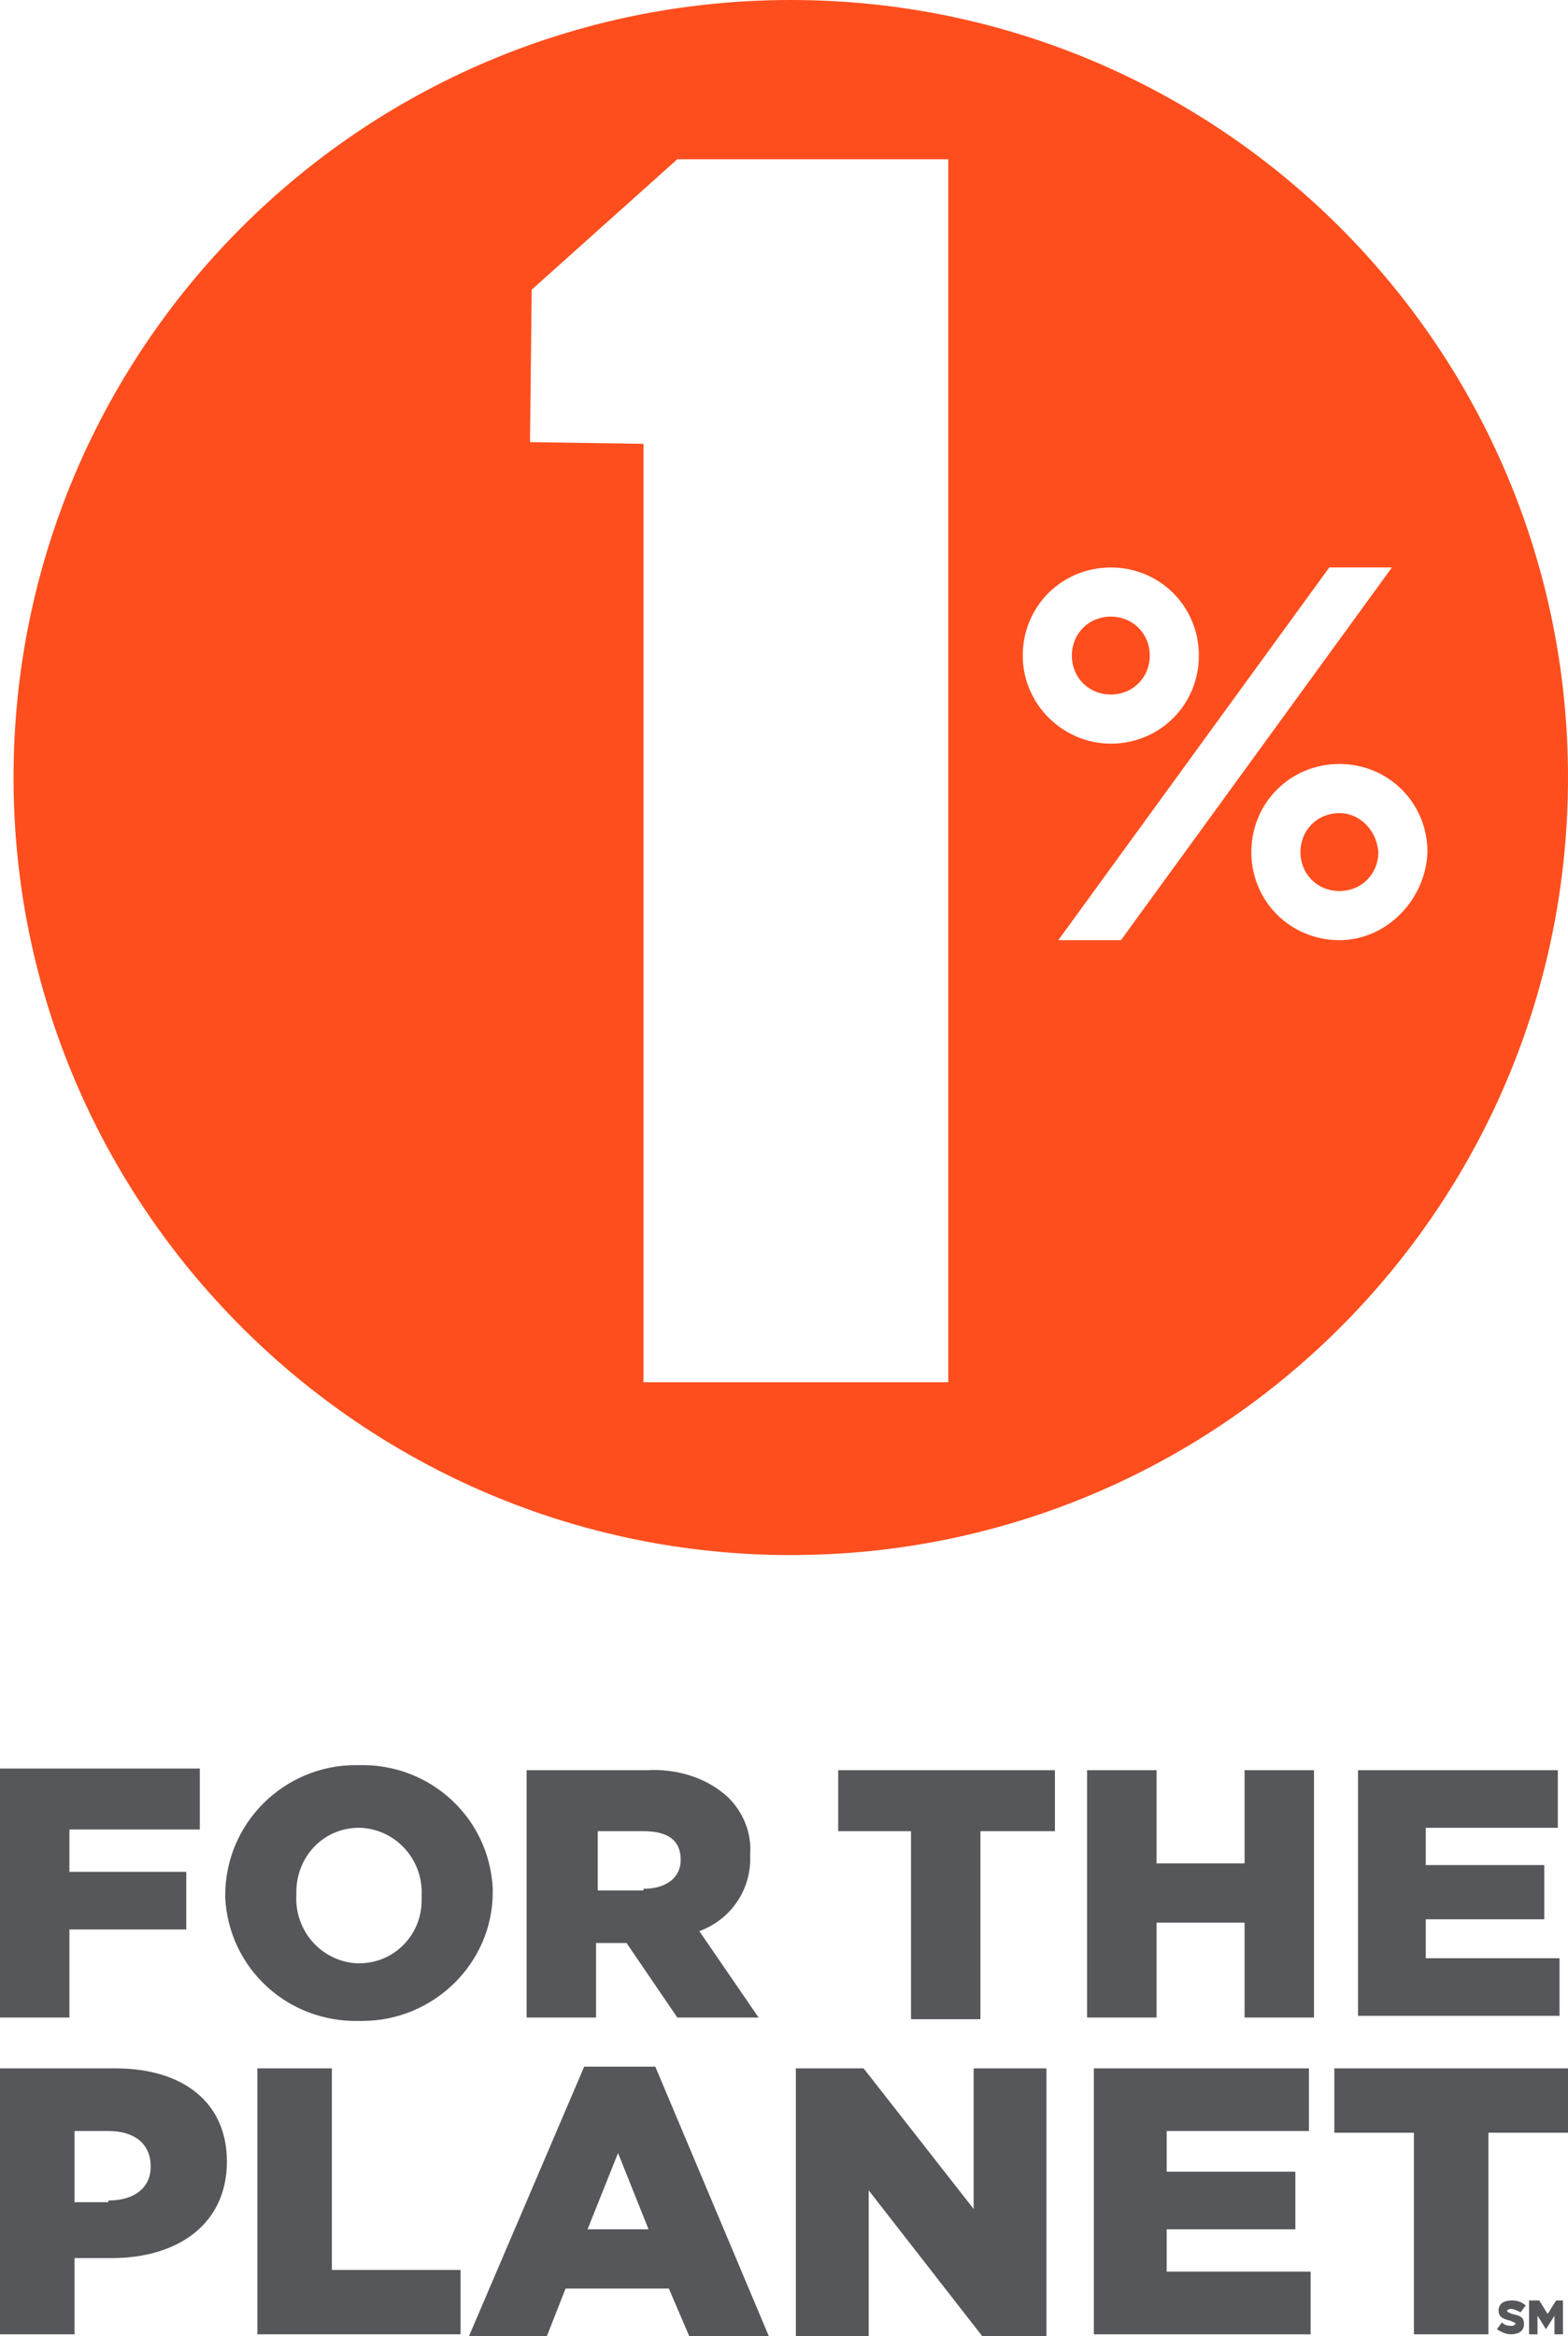
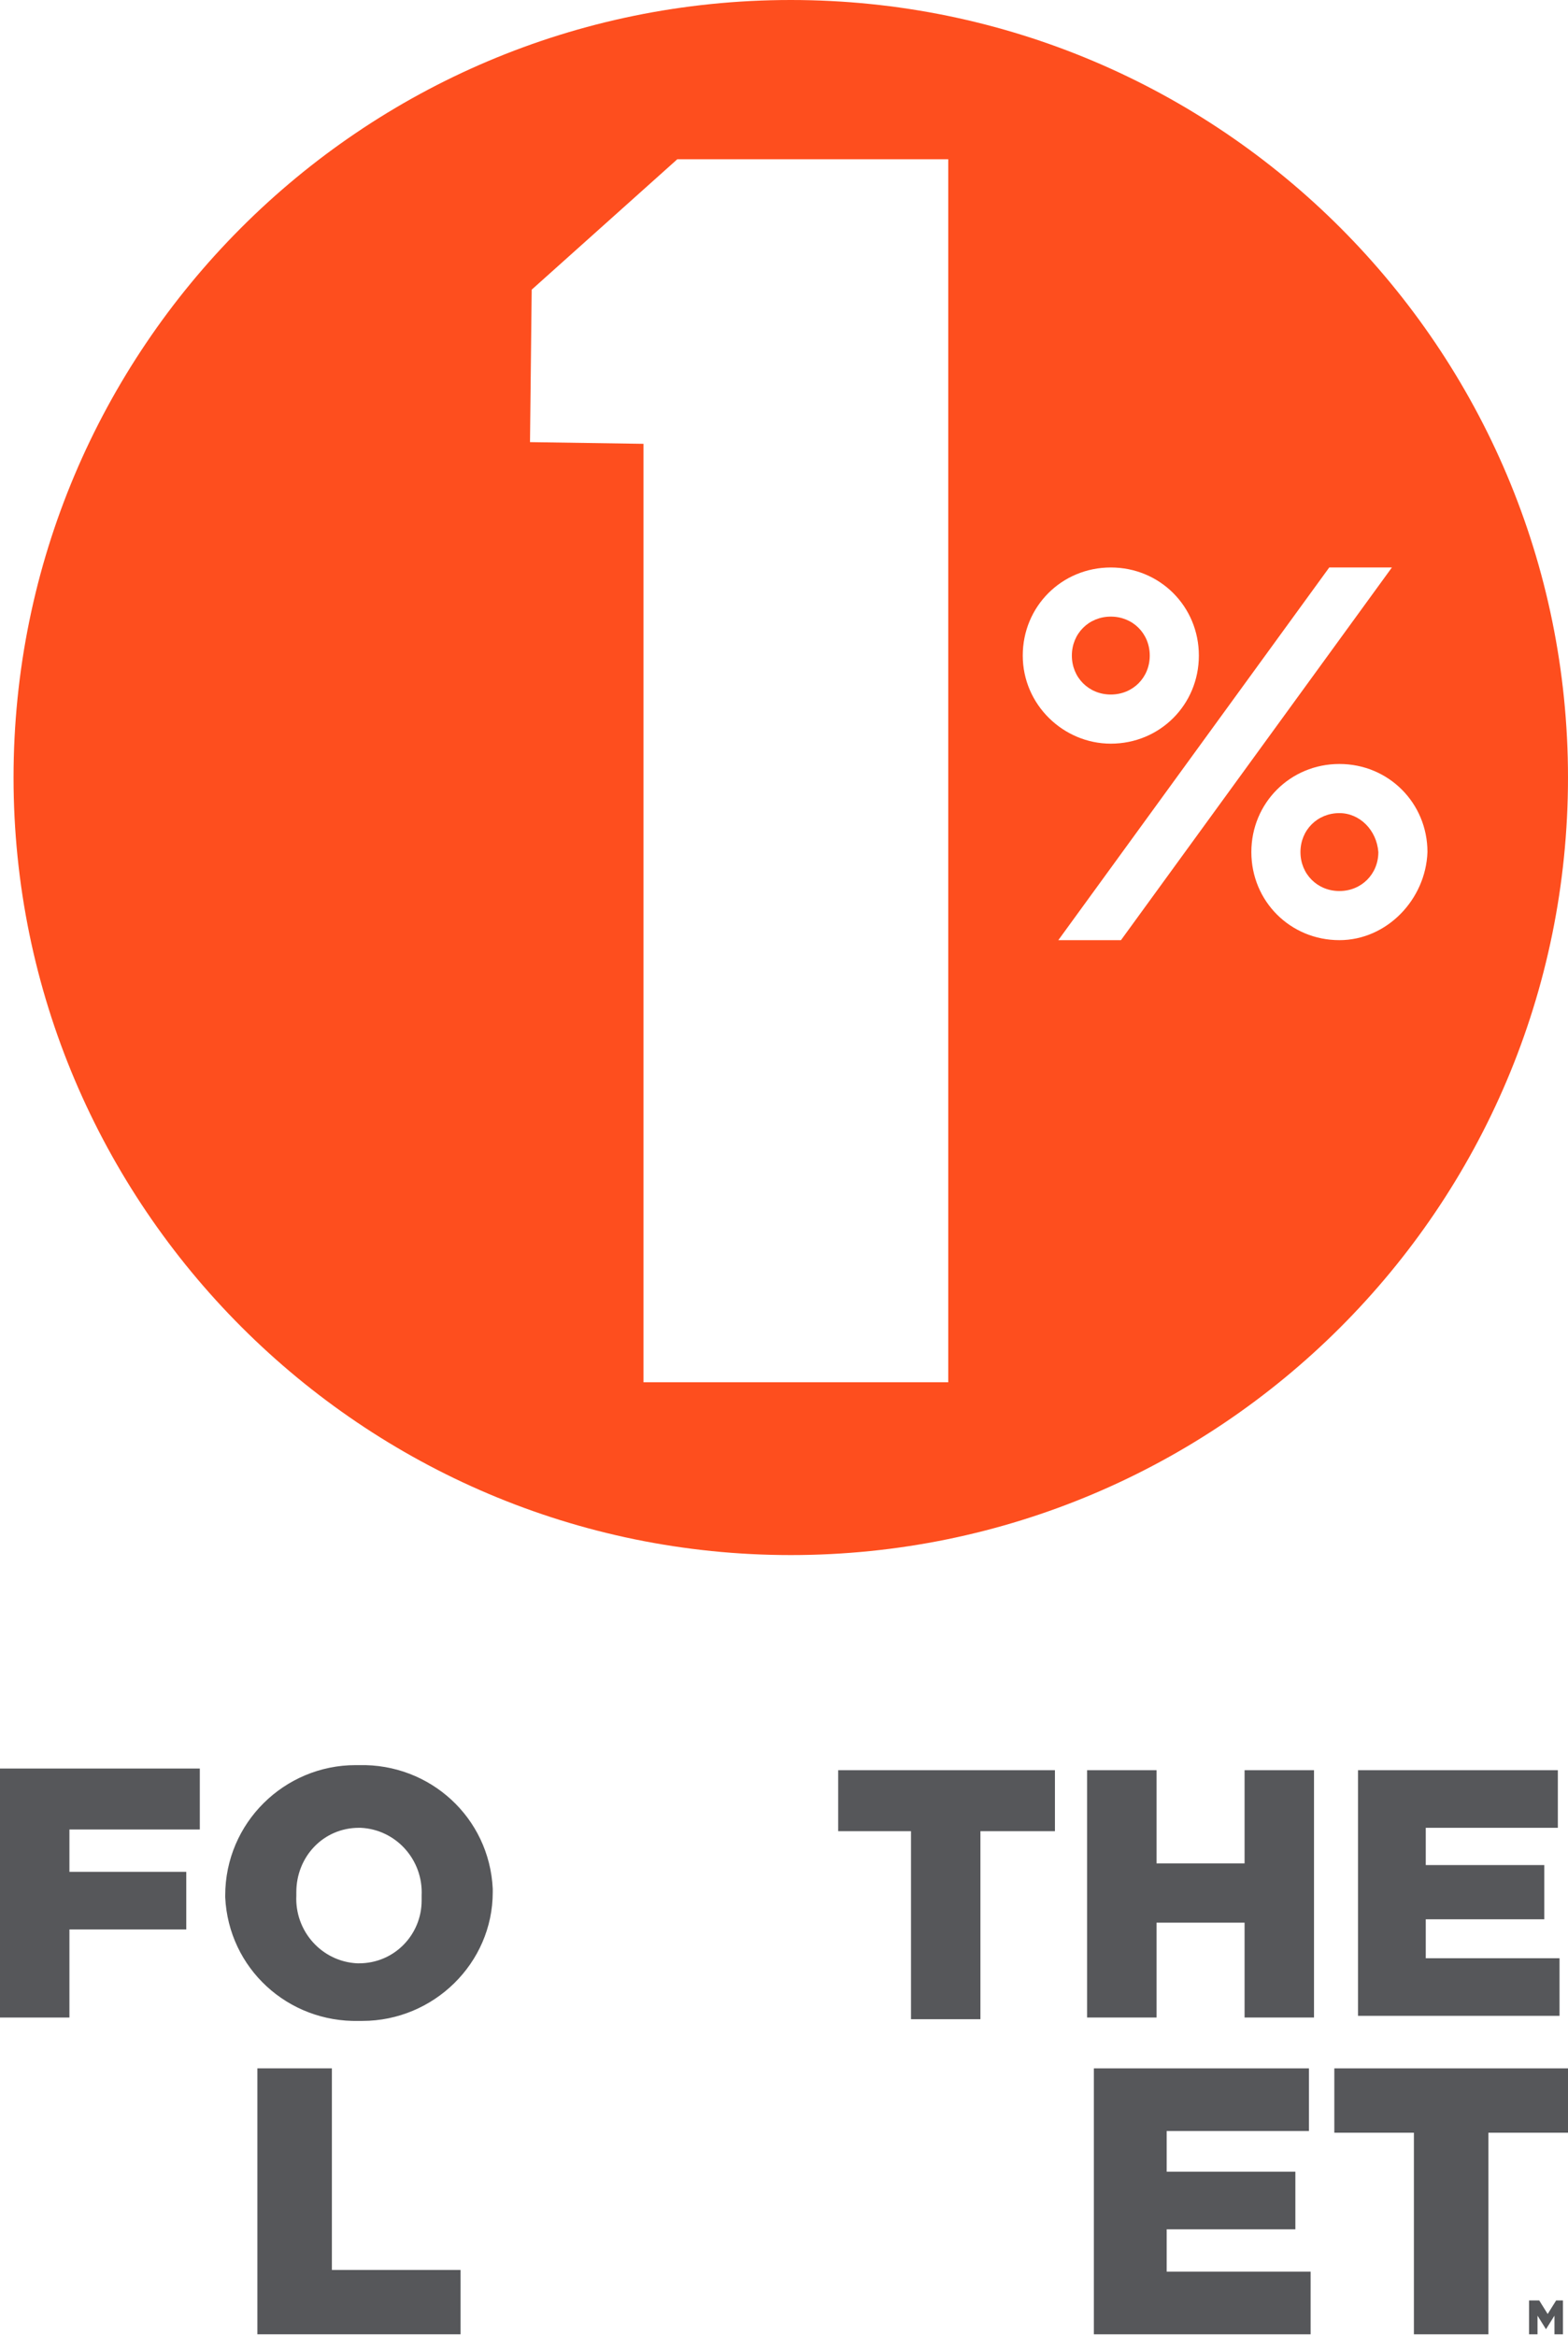
<svg xmlns="http://www.w3.org/2000/svg" id="Group_141" viewBox="0 0 92.6 137.9">
  <defs>
    <style>.cls-1{fill:#fe4e1e;}.cls-1,.cls-2{stroke-width:0px;}.cls-2{fill:#56575a;}</style>
  </defs>
-   <path id="Path_33" class="cls-2" d="m88.4,137.5l.3-.4c.2.2.4.2.6.2.1,0,.2-.1.2-.1h0c0-.1-.1-.1-.3-.2-.4-.1-.7-.2-.7-.6s.3-.6.8-.6c.3,0,.6.1.8.3l-.3.4c-.2-.1-.4-.2-.6-.2-.1,0-.2.1-.2.1,0,.1.1.1.3.2.5.1.7.2.7.6h0c0,.4-.3.6-.8.6-.2,0-.5-.1-.8-.3" />
  <path id="Path_34" class="cls-2" d="m91.9,135.8l-.5.8-.5-.8h-.6v2h.5v-1.1l.5.8h0l.5-.8v1.1h.5v-2h-.4Z" />
  <g id="Group_117">
    <path id="Path_22" class="cls-2" d="m24.9,111.9h0c.1-2.1-1.5-3.9-3.6-4h-.1c-2.1,0-3.7,1.7-3.7,3.8v.2h0c-.1,2.1,1.5,3.9,3.6,4h.1c2.1,0,3.7-1.7,3.7-3.7v-.3m-11.6,0h0c0-4.3,3.5-7.7,7.7-7.7h.2c4.2-.1,7.7,3.1,7.9,7.3v.2h0c0,4.2-3.5,7.6-7.7,7.6h-.2c-4.2.1-7.7-3.1-7.9-7.3,0,0,0-.1,0-.1" />
-     <path id="Path_23" class="cls-2" d="m38,111.5c1.4,0,2.2-.7,2.2-1.7h0c0-1.2-.8-1.7-2.2-1.7h-2.7v3.5h2.7v-.1Zm-6.7-7h6.9c1.7-.1,3.5.4,4.8,1.6.9.9,1.4,2.1,1.3,3.4h0c.1,2-1.1,3.8-3,4.5l3.5,5.1h-4.8l-3-4.4h-1.8v4.4h-4.1v-14.6h.2Z" />
    <path id="Path_24" class="cls-2" d="m53.9,108.1h-4.4v-3.6h12.8v3.6h-4.4v11.1h-4.1v-11.1h.1Z" />
    <path id="Path_25" class="cls-2" d="m64.2,104.5h4.1v5.5h5.2v-5.5h4.1v14.6h-4.1v-5.6h-5.2v5.6h-4.1v-14.6Z" />
    <path id="Path_26" class="cls-2" d="m80.2,104.5h11.8v3.4h-7.8v2.2h7v3.2h-7v2.3h7.9v3.4h-11.9v-14.5Z" />
-     <path id="Path_27" class="cls-2" d="m6.4,129.9c1.6,0,2.5-.8,2.5-2h0c0-1.3-.9-2.1-2.5-2.1h-2v4.2h2v-.1Zm-6.4-7.8h6.8c4,0,6.6,2,6.6,5.5h0c0,3.7-2.9,5.7-6.8,5.7h-2.2v4.5H0v-15.7Z" />
    <path id="Path_28" class="cls-2" d="m15.2,122.1h4.4v11.9h7.6v3.8h-12v-15.7Z" />
-     <path id="Path_29" class="cls-2" d="m38.3,131.6l-1.8-4.5-1.8,4.5h3.6Zm-3.8-9.6h4.2l6.7,15.9h-4.7l-1.2-2.8h-6.1l-1.1,2.8h-4.6l6.8-15.9Z" />
-     <path id="Path_30" class="cls-2" d="m46.9,122.1h4.1l6.5,8.3v-8.3h4.3v15.8h-3.8l-6.7-8.6v8.6h-4.3v-15.8h-.1Z" />
    <path id="Path_31" class="cls-2" d="m64.6,122.1h12.7v3.7h-8.4v2.4h7.6v3.4h-7.6v2.5h8.5v3.7h-12.8v-15.7Z" />
    <path id="Path_32" class="cls-2" d="m83.5,125.9h-4.7v-3.8h13.8v3.8h-4.7v11.9h-4.4s0-11.9,0-11.9Z" />
    <path id="Path_35" class="cls-1" d="m67.9,38.7c0-1.3-1-2.3-2.3-2.3s-2.3,1-2.3,2.3,1,2.3,2.3,2.3h0c1.3,0,2.3-1,2.3-2.3" />
    <path id="Path_36" class="cls-1" d="m79.1,48c-1.3,0-2.3,1-2.3,2.3s1,2.3,2.3,2.3,2.3-1,2.3-2.3c-.1-1.3-1.1-2.3-2.3-2.3h0" />
    <path id="Path_37" class="cls-1" d="m79.1,55.5c-2.9,0-5.2-2.3-5.2-5.2s2.3-5.2,5.2-5.2,5.2,2.3,5.2,5.2h0c-.1,2.8-2.4,5.2-5.2,5.2m-16.6,0l16-22h3.7l-16,22h-3.7Zm-2.1-16.8c0-2.9,2.3-5.2,5.2-5.2s5.2,2.3,5.2,5.2-2.3,5.2-5.2,5.2h0c-2.8,0-5.2-2.3-5.2-5.2m-4.4,42.9h-18V26.2l-6.7-.1.1-9,8.6-7.7h16v72.2ZM46.7,0C21.3,0,.8,20.6.8,45.9s20.6,45.9,45.9,45.9,45.9-20.5,45.9-45.9c0-25.3-20.5-45.9-45.9-45.9h0" />
  </g>
  <path id="Path_1137" class="cls-2" d="m0,104.5v14.6h4.1v-5.2h6.9v-3.4h-6.9v-2.5h7.7v-3.6H0v.1Z" />
</svg>